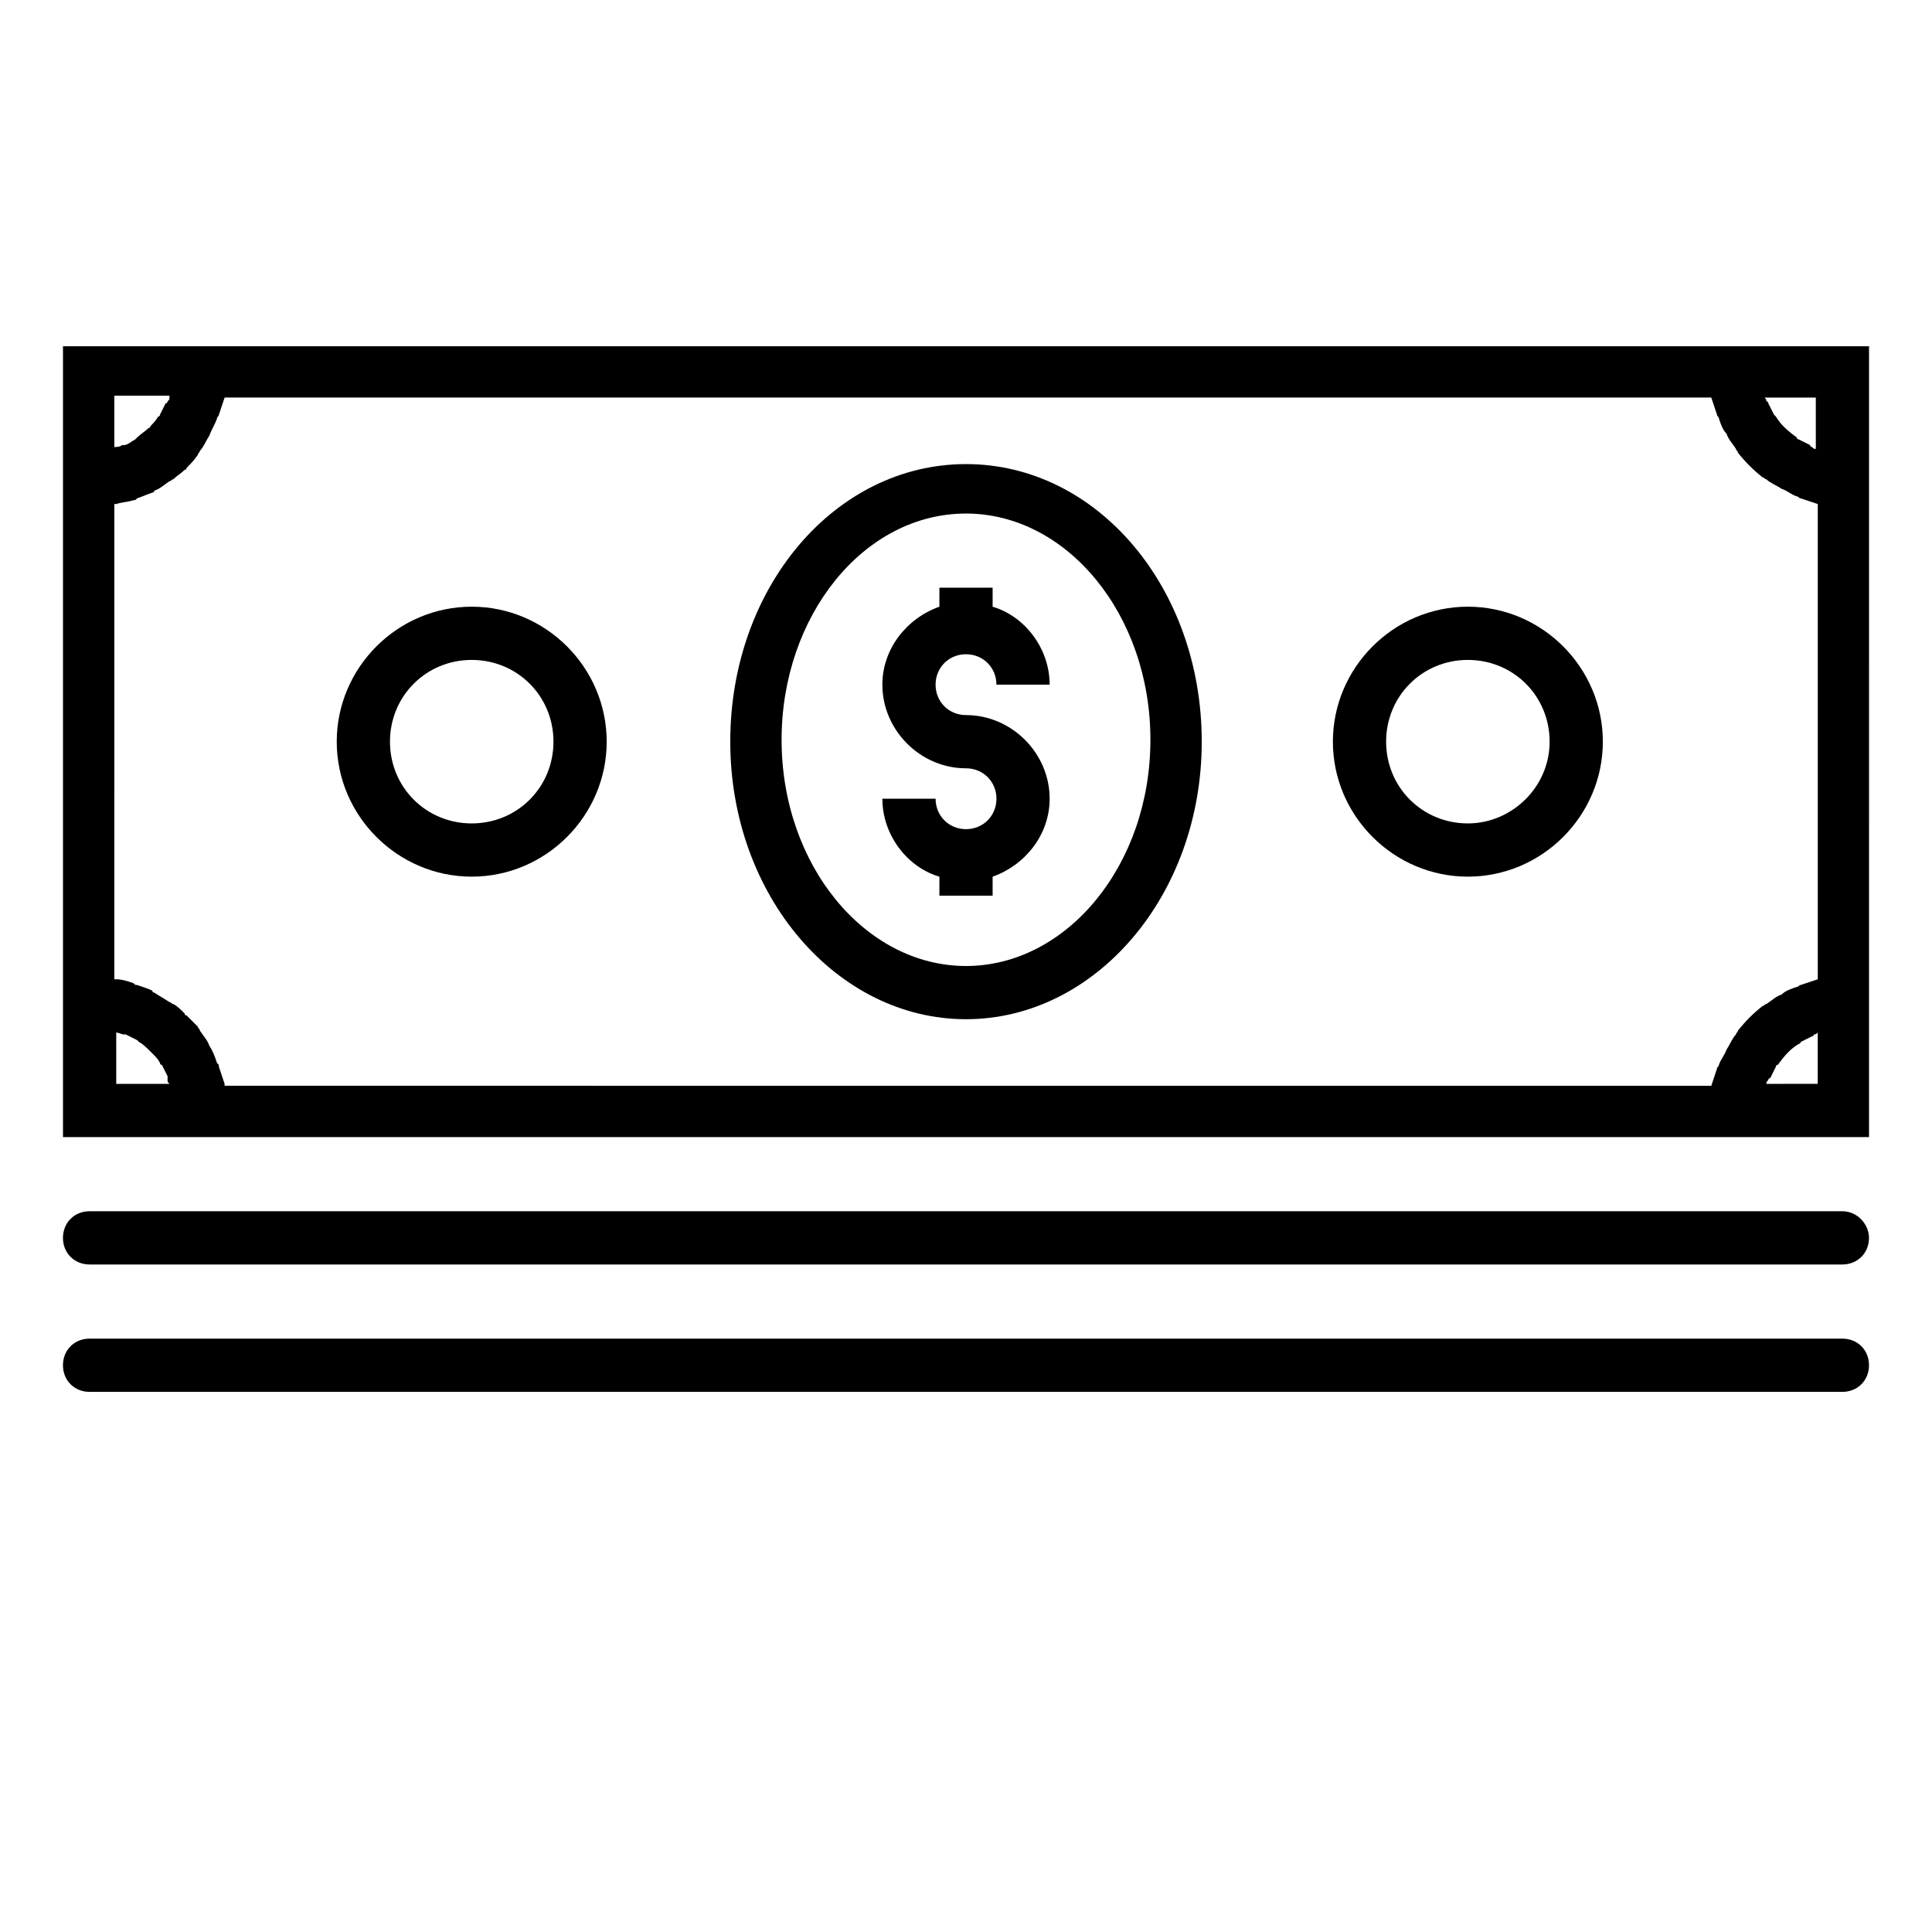
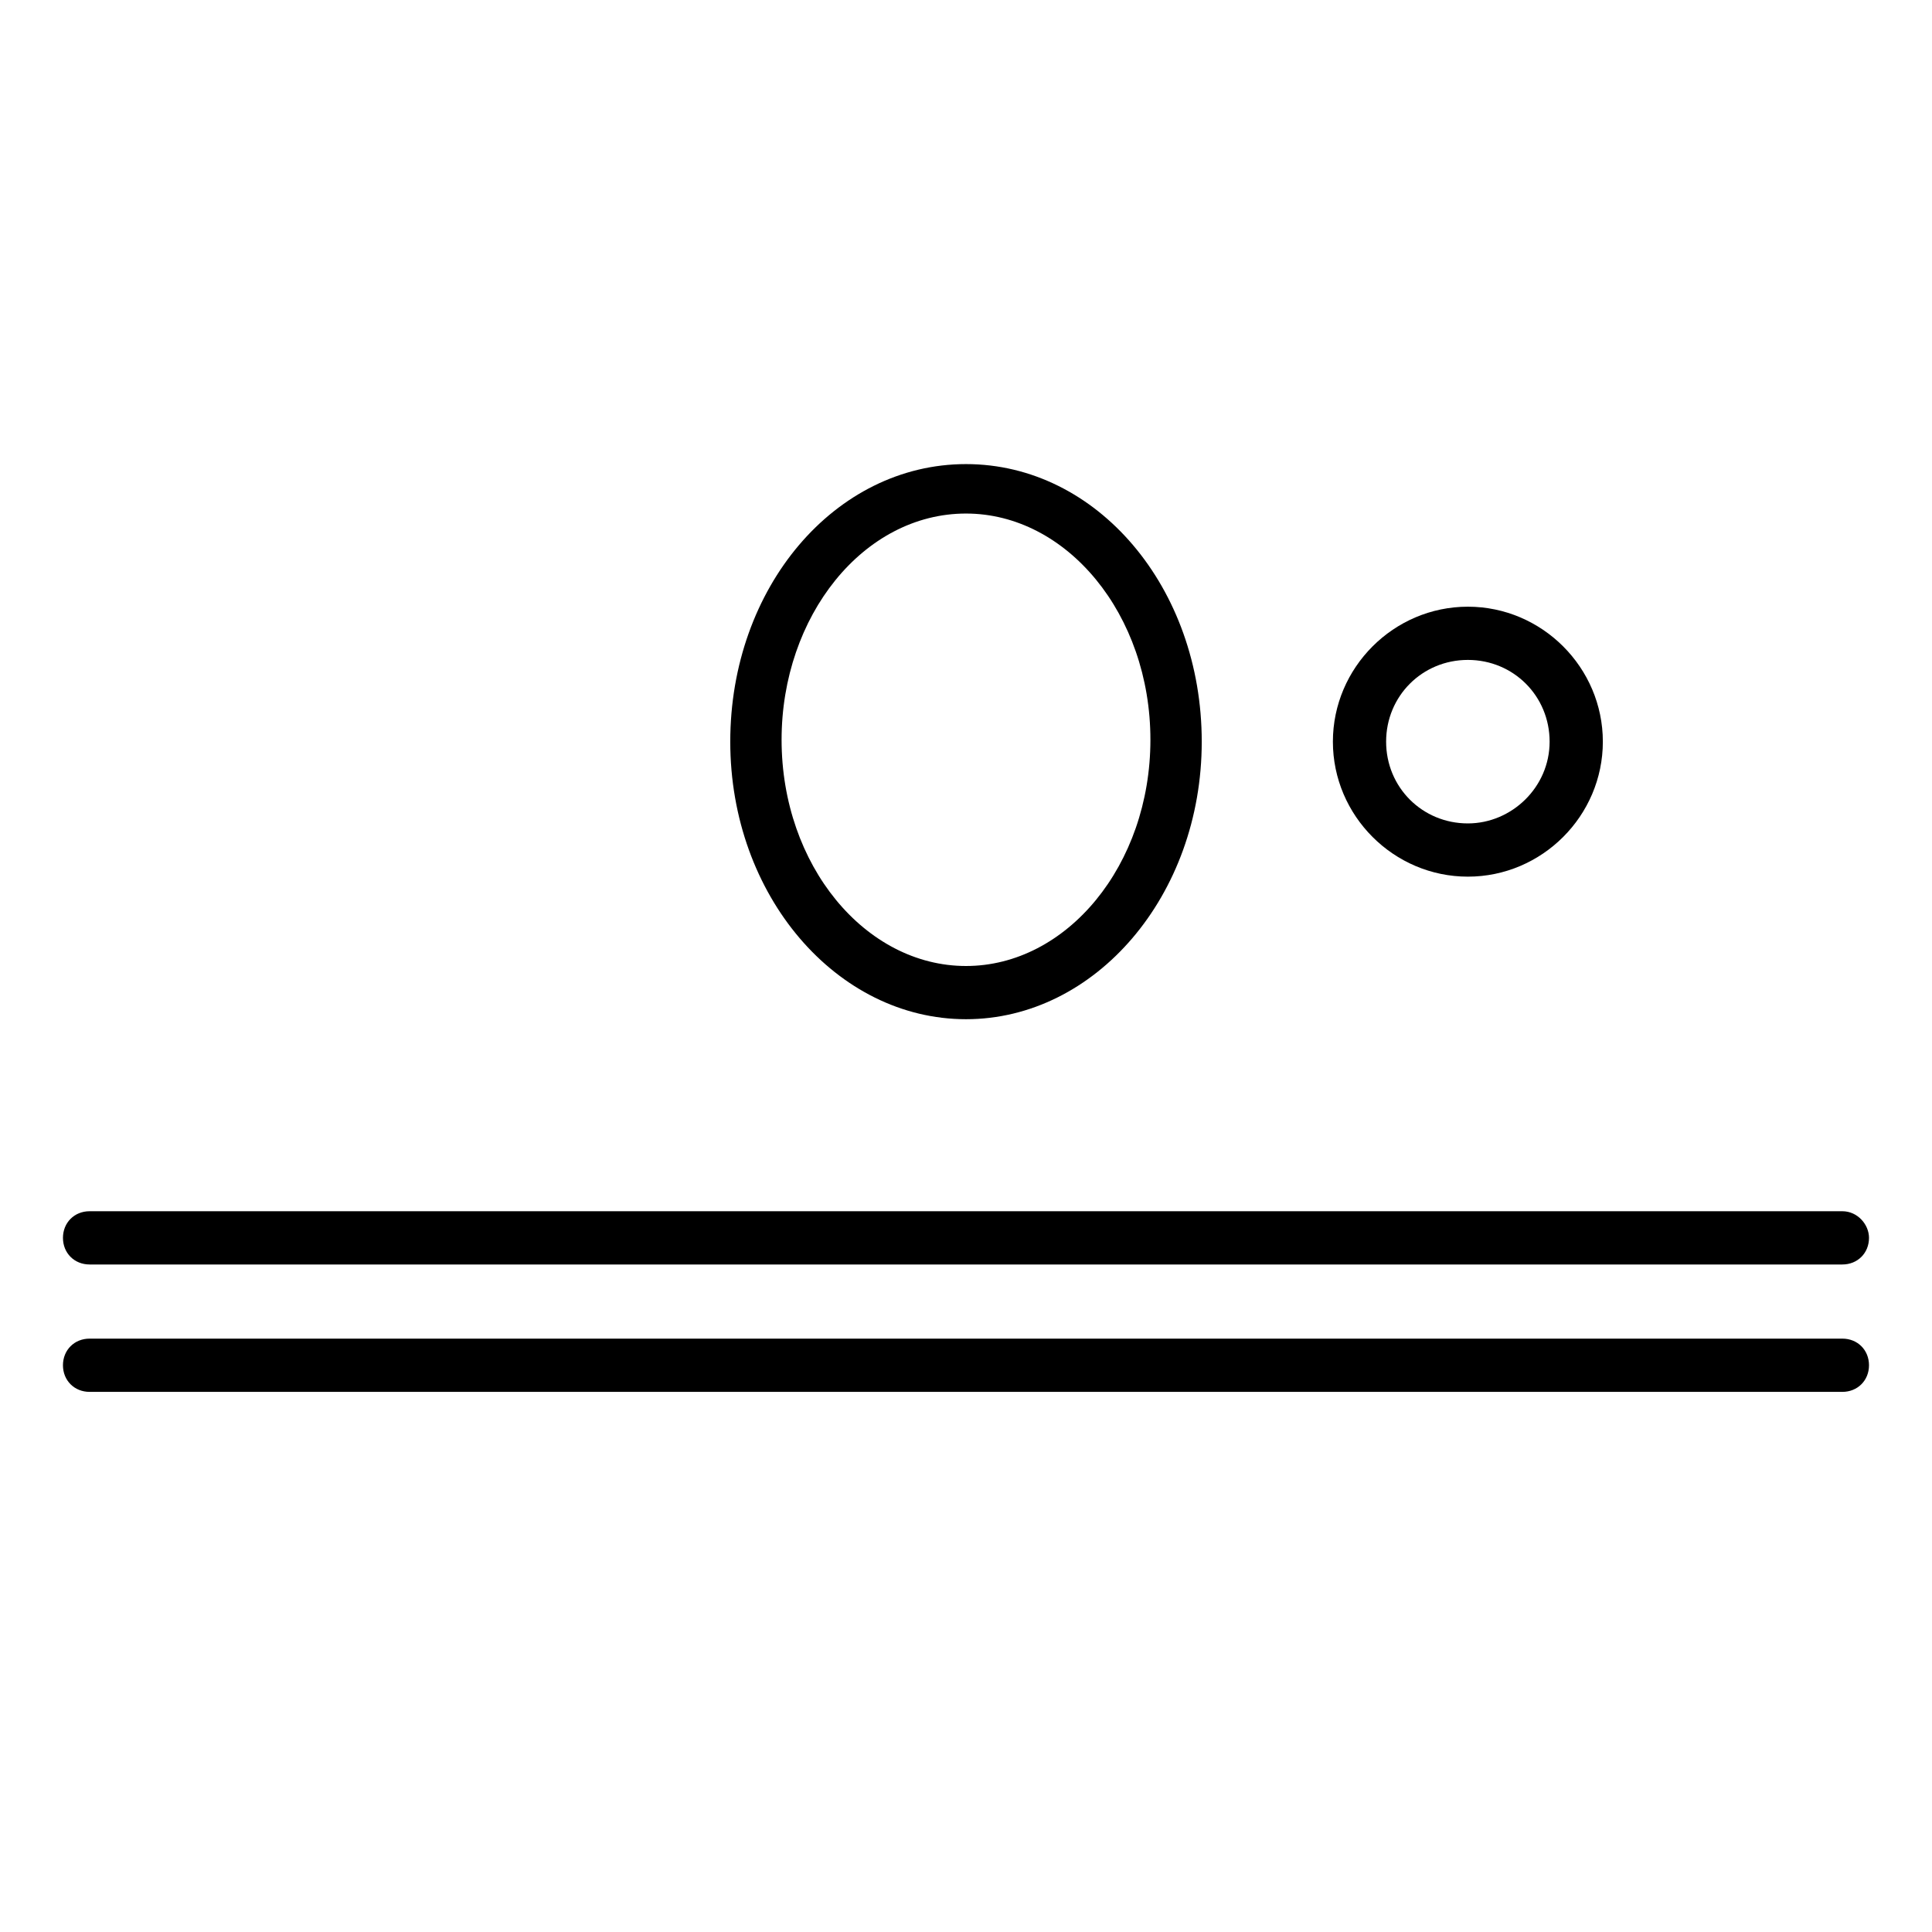
<svg xmlns="http://www.w3.org/2000/svg" fill="#000000" width="800px" height="800px" version="1.1" viewBox="144 144 512 512">
  <g>
-     <path d="m400 317.38c4.535 0 8.062 3.527 8.062 8.062h14.105c0-9.574-6.551-18.137-15.113-20.656v-5.039h-14.105v5.039c-8.566 3.023-15.113 11.082-15.113 20.656 0 12.09 10.078 22.168 22.168 22.168 4.535 0 8.062 3.527 8.062 8.062 0 4.535-3.527 8.062-8.062 8.062s-8.062-3.527-8.062-8.062h-14.105c0 9.574 6.551 18.137 15.113 20.656v5.039h14.105v-5.039c8.566-3.023 15.113-11.082 15.113-20.656 0-12.09-10.078-22.168-22.168-22.168-4.535 0-8.062-3.527-8.062-8.062s3.527-8.062 8.062-8.062z" />
    <path d="m632.25 498.75h-464.51c-4.031 0-7.055 3.023-7.055 7.055s3.023 7.055 7.055 7.055h464.51c4.031 0 7.055-3.023 7.055-7.055s-3.023-7.055-7.055-7.055z" />
    <path d="m632.25 464.99h-464.51c-4.031 0-7.055 3.023-7.055 7.055s3.023 7.055 7.055 7.055h464.51c4.031 0 7.055-3.023 7.055-7.055 0-3.527-3.023-7.055-7.055-7.055z" />
    <path d="m400 266.99c-34.762 0-62.473 32.746-62.473 73.555s28.215 73.555 62.473 73.555 62.473-32.746 62.473-73.555c0-40.805-27.711-73.555-62.473-73.555zm0 133.01c-26.703 0-48.871-26.703-48.871-59.953 0-32.746 21.664-59.953 48.871-59.953 26.703 0 48.871 26.703 48.871 59.953-0.004 33.25-22.172 59.953-48.871 59.953z" />
-     <path d="m269.01 304.78c-19.648 0-35.77 16.121-35.77 35.77s16.121 35.77 35.77 35.77c19.648 0 35.77-16.121 35.77-35.77 0-19.645-16.121-35.77-35.77-35.77zm0 57.434c-12.09 0-21.664-9.574-21.664-21.664s9.574-21.664 21.664-21.664c12.09 0 21.664 9.574 21.664 21.664 0 12.094-9.574 21.664-21.664 21.664z" />
    <path d="m533 304.78c-19.648 0-35.77 16.121-35.77 35.77s16.121 35.77 35.77 35.77c19.648 0 35.77-16.121 35.77-35.77 0-19.645-16.121-35.77-35.77-35.77zm0 57.434c-12.09 0-21.664-9.574-21.664-21.664s9.574-21.664 21.664-21.664 21.664 9.574 21.664 21.664c0 12.094-10.074 21.664-21.664 21.664z" />
-     <path d="m160.69 235.76v209.58h478.62l0.004-209.58zm464.52 27.203c-0.504 0-0.504 0-1.008-0.504 0 0-0.504 0-0.504-0.504-1.008-0.504-2.016-1.008-3.023-1.512 0 0-0.504 0-0.504-0.504-2.016-1.512-4.031-3.023-5.543-5.543l-0.504-0.504c-0.504-1.008-1.008-2.016-1.512-3.023 0 0 0-0.504-0.504-0.504 0-0.504 0-0.504-0.504-1.008h13.602zm-436.3-13.602c0 0.504 0 0.504-0.504 1.008 0 0 0 0.504-0.504 0.504-0.504 1.008-1.008 2.016-1.512 3.023 0 0 0 0.504-0.504 0.504-0.504 1.008-1.512 2.016-2.016 2.519 0 0 0 0.504-0.504 0.504-1.008 1.008-2.016 1.512-3.023 2.519l-0.504 0.504c-1.008 0.504-2.016 1.512-3.023 1.512h-0.504c-0.504 0.504-1.512 0.504-2.016 0.504v-13.602l14.613-0.004zm-14.105 168.27c0.504 0 1.512 0.504 2.016 0.504h0.504c1.008 0.504 2.016 1.008 3.023 1.512l0.504 0.504c1.008 0.504 2.016 1.512 3.023 2.519l0.504 0.504c1.008 1.008 1.512 1.512 2.016 2.519 0 0 0 0.504 0.504 0.504 0.504 1.008 1.008 2.016 1.512 3.023-0.004 0.5-0.004 1.004-0.004 1.004 0 0.504 0 0.504 0.504 1.008h-14.105zm28.715 13.602c-0.504-1.512-1.008-3.023-1.512-4.535 0-0.504 0-0.504-0.504-1.008-0.504-1.512-1.008-3.023-2.016-4.535-0.504-1.512-1.512-2.519-2.519-4.031 0-0.504-0.504-0.504-0.504-1.008-1.004-1.004-2.012-2.012-3.019-3.019 0 0-0.504 0-0.504-0.504-1.008-1.008-2.016-2.016-3.023-2.519-0.504 0-0.504-0.504-1.008-0.504-1.512-1.008-2.519-1.512-4.031-2.519 0 0-0.504 0-0.504-0.504-1.008-0.504-2.519-1.008-4.031-1.512-0.504 0-0.504 0-1.008-0.504-1.512-0.504-3.023-1.008-4.535-1.008h-0.504l0.004-125.95h0.504c1.512-0.504 3.023-0.504 4.535-1.008 0.504 0 0.504 0 1.008-0.504 1.512-0.504 2.519-1.008 4.031-1.512 0 0 0.504 0 0.504-0.504 1.512-0.504 2.519-1.512 4.031-2.519 0.504 0 0.504-0.504 1.008-0.504 1.008-1.008 2.016-1.512 3.023-2.519 0 0 0.504 0 0.504-0.504 1.008-1.008 2.016-2.016 3.023-3.527 0-0.504 0.504-0.504 0.504-1.008 1.008-1.008 1.512-2.519 2.519-4.031 0.504-1.512 1.512-3.023 2.016-4.535 0-0.504 0.504-0.504 0.504-1.008 0.504-1.512 1.008-3.023 1.512-4.535h393.98c0.504 1.512 1.008 3.023 1.512 4.535 0 0.504 0.504 0.504 0.504 1.008 0.504 1.512 1.008 3.023 2.016 4.031 0.504 1.512 1.512 2.519 2.519 4.031 0 0.504 0.504 0.504 0.504 1.008 2.016 2.519 4.031 4.535 6.551 6.551 0.504 0 0.504 0.504 1.008 0.504 1.008 1.008 2.519 1.512 4.031 2.519 1.512 0.504 2.519 1.512 4.031 2.016 0.504 0 0.504 0.504 1.008 0.504 1.512 0.504 3.023 1.008 4.535 1.512v125.95c-1.512 0.504-3.023 1.008-4.535 1.512-0.504 0-0.504 0.504-1.008 0.504-1.512 0.504-3.023 1.008-4.031 2.016-1.512 0.504-2.519 1.512-4.031 2.519-0.504 0-0.504 0.504-1.008 0.504-2.519 2.016-4.535 4.031-6.551 6.551 0 0.504-0.504 0.504-0.504 1.008-1.008 1.008-1.512 2.519-2.519 4.031-0.504 1.512-1.512 2.519-2.016 4.031 0 0.504-0.504 0.504-0.504 1.008-0.504 1.512-1.008 3.023-1.512 4.535l-393.99-0.008zm408.59 0c0-0.504 0-0.504 0.504-1.008 0 0 0-0.504 0.504-0.504 0.504-1.008 1.008-2.016 1.512-3.023 0 0 0-0.504 0.504-0.504 1.512-2.016 3.023-4.031 5.543-5.543 0 0 0.504 0 0.504-0.504 1.008-0.504 2.016-1.008 3.023-1.512 0 0 0.504 0 0.504-0.504 0.504 0 0.504 0 1.008-0.504v13.602z" />
  </g>
</svg>